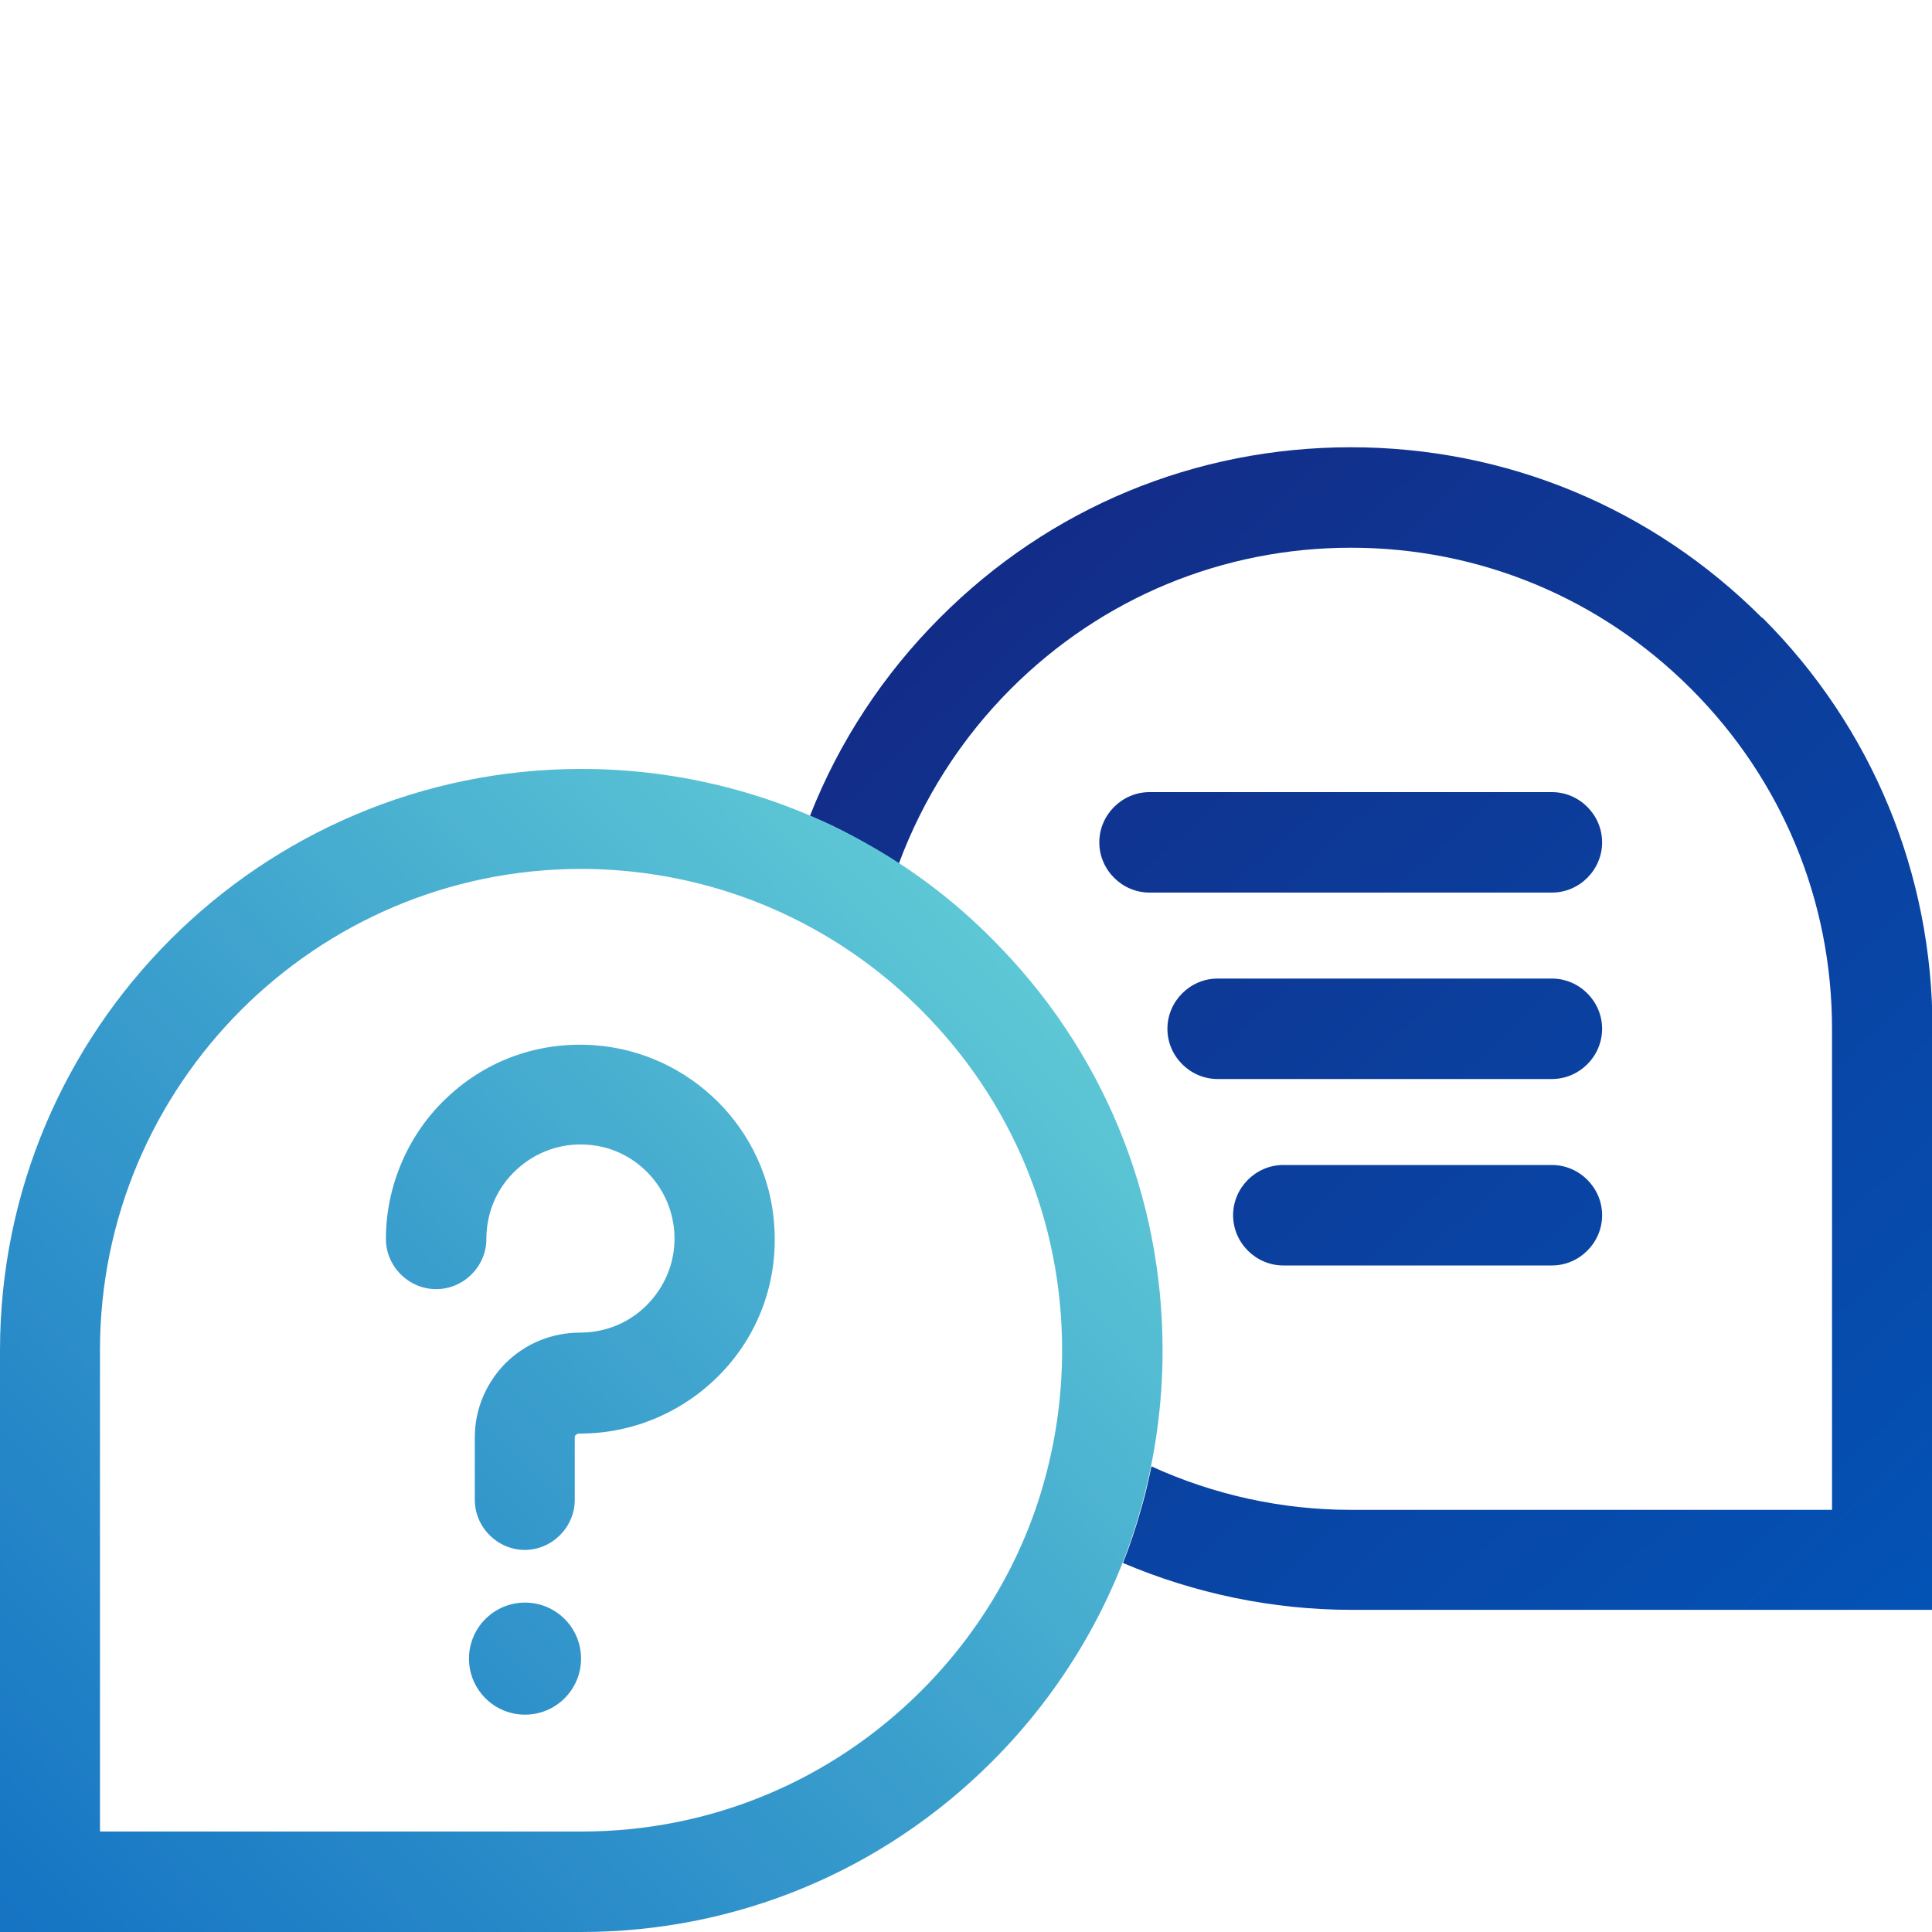
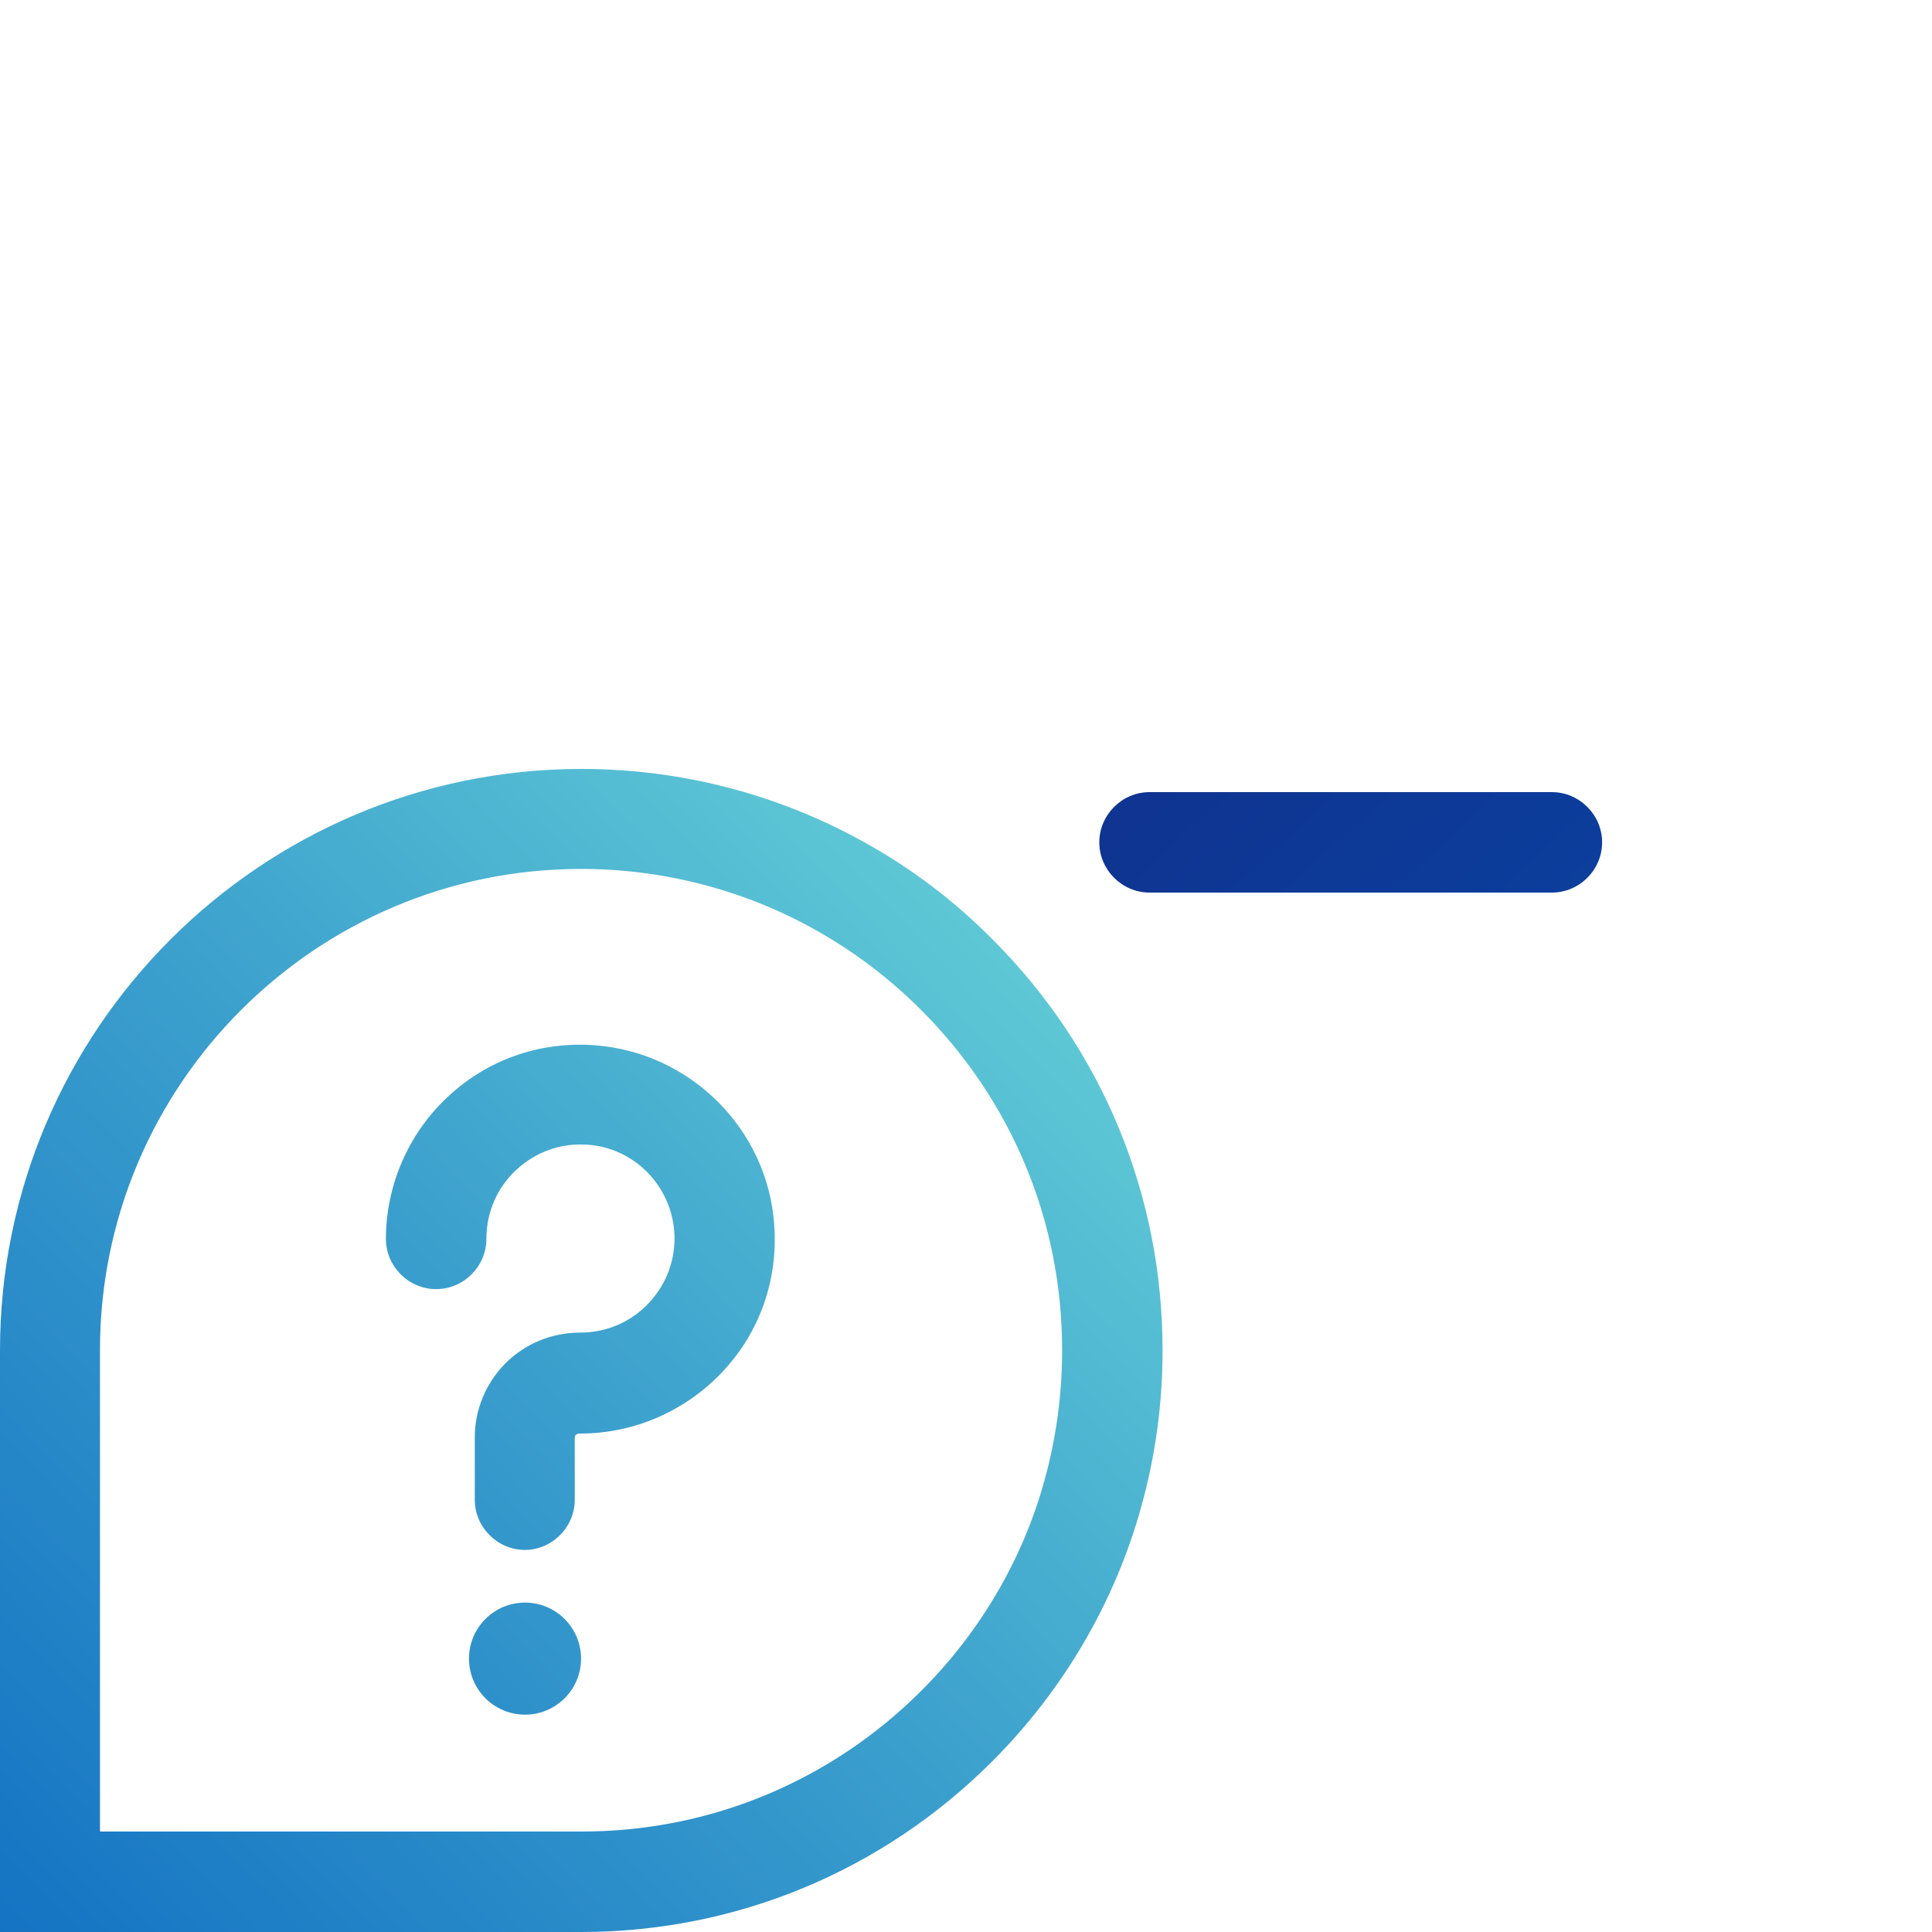
<svg xmlns="http://www.w3.org/2000/svg" xmlns:xlink="http://www.w3.org/1999/xlink" id="Capa_1" version="1.1" viewBox="0 0 40 40">
  <defs>
    <style>
      .st0 {
        fill: url(#Degradado_sin_nombre_171);
      }

      .st1 {
        fill: url(#Degradado_sin_nombre_172);
      }

      .st2 {
        fill: url(#Degradado_sin_nombre_6);
      }

      .st3 {
        fill: url(#Degradado_sin_nombre_62);
      }

      .st4 {
        fill: url(#Degradado_sin_nombre_63);
      }

      .st5 {
        fill: url(#Degradado_sin_nombre_61);
      }

      .st6 {
        fill: url(#Degradado_sin_nombre_17);
      }
    </style>
    <linearGradient id="Degradado_sin_nombre_6" data-name="Degradado sin nombre 6" x1="7.67" y1="-1.56" x2="44.28" y2="38.25" gradientUnits="userSpaceOnUse">
      <stop offset="0" stop-color="#1c146b" />
      <stop offset=".99" stop-color="#005bbf" />
    </linearGradient>
    <linearGradient id="Degradado_sin_nombre_61" data-name="Degradado sin nombre 6" x1="9.2" y1="-2.97" x2="45.81" y2="36.85" xlink:href="#Degradado_sin_nombre_6" />
    <linearGradient id="Degradado_sin_nombre_62" data-name="Degradado sin nombre 6" x1="7.66" y1="-1.55" x2="44.27" y2="38.26" xlink:href="#Degradado_sin_nombre_6" />
    <linearGradient id="Degradado_sin_nombre_63" data-name="Degradado sin nombre 6" x1="6.1" y1="-.12" x2="42.71" y2="39.69" xlink:href="#Degradado_sin_nombre_6" />
    <linearGradient id="Degradado_sin_nombre_17" data-name="Degradado sin nombre 17" x1="-7.87" y1="46.92" x2="30.79" y2="10.11" gradientUnits="userSpaceOnUse">
      <stop offset="0" stop-color="#005bbf" />
      <stop offset=".16" stop-color="#106ec2" />
      <stop offset=".5" stop-color="#3b9fcd" />
      <stop offset=".97" stop-color="#7feedd" />
      <stop offset="1" stop-color="#84f4df" />
    </linearGradient>
    <linearGradient id="Degradado_sin_nombre_171" data-name="Degradado sin nombre 17" x1="-8.99" y1="45.75" x2="29.68" y2="8.94" xlink:href="#Degradado_sin_nombre_17" />
    <linearGradient id="Degradado_sin_nombre_172" data-name="Degradado sin nombre 17" x1="-5.24" y1="49.69" x2="33.42" y2="12.87" xlink:href="#Degradado_sin_nombre_17" />
  </defs>
  <g>
-     <path class="st2" d="M36.48,12.79c-2.27-2.27-5.29-3.53-8.51-3.53s-6.24,1.25-8.51,3.53c-1.17,1.17-2.09,2.57-2.69,4.1.38.16.75.34,1.11.55.25.14.49.29.73.44.5-1.35,1.29-2.59,2.32-3.62,1.88-1.88,4.38-2.92,7.04-2.92s5.16,1.04,7.04,2.92c1.88,1.88,2.92,4.38,2.92,7.04v9.96h-9.96c-1.43,0-2.84-.31-4.13-.9-.06.28-.12.56-.2.83-.11.4-.24.79-.39,1.17,1.48.63,3.1.97,4.73.97h12.03v-12.03c0-3.21-1.25-6.24-3.52-8.51Z" />
    <path class="st5" d="M32.13,18.48h-8.33c-.57,0-1.04-.47-1.04-1.04s.47-1.04,1.04-1.04h8.33c.57,0,1.04.47,1.04,1.04s-.47,1.04-1.04,1.04Z" />
-     <path class="st3" d="M32.13,22.34h-6.92c-.57,0-1.04-.47-1.04-1.04s.47-1.04,1.04-1.04h6.92c.57,0,1.04.47,1.04,1.04s-.47,1.04-1.04,1.04Z" />
-     <path class="st4" d="M32.13,26.2h-5.56c-.57,0-1.04-.47-1.04-1.04s.47-1.04,1.04-1.04h5.56c.57,0,1.04.47,1.04,1.04s-.47,1.04-1.04,1.04Z" />
  </g>
  <g>
    <path class="st6" d="M12.04,40H0v-12.04c0-6.64,5.4-12.04,12.04-12.04,2.05,0,4.06.52,5.84,1.51.98.54,1.88,1.22,2.67,2.02,2.27,2.27,3.52,5.29,3.52,8.51,0,1.1-.15,2.19-.44,3.23-.55,1.99-1.62,3.81-3.09,5.28-2.27,2.27-5.3,3.53-8.51,3.53ZM2.08,37.92h9.96c2.66,0,5.16-1.04,7.04-2.92,1.21-1.21,2.1-2.72,2.55-4.37.24-.87.36-1.77.36-2.68,0-2.66-1.04-5.16-2.92-7.04-.66-.66-1.4-1.22-2.21-1.67-1.47-.82-3.14-1.25-4.83-1.25-5.49,0-9.96,4.47-9.96,9.96v9.96Z" />
    <g>
      <path class="st0" d="M10.87,32.09c-.57,0-1.04-.47-1.04-1.04v-1.29c0-.58.23-1.12.63-1.53.41-.41.96-.64,1.55-.64,0,0,0,0,0,0,.55,0,1.06-.22,1.43-.62.37-.4.56-.92.52-1.47-.07-.96-.84-1.74-1.8-1.8-.55-.04-1.07.15-1.47.52-.4.37-.62.88-.62,1.43,0,.57-.47,1.04-1.04,1.04s-1.04-.47-1.04-1.04c0-1.11.47-2.19,1.28-2.94.82-.77,1.9-1.15,3.03-1.07,1.99.14,3.6,1.74,3.73,3.73.08,1.13-.3,2.21-1.07,3.03-.76.81-1.83,1.28-2.94,1.28h-.03s0,0,0,0c-.03,0-.06.02-.07.03-.02.02-.02.04-.02.05v1.29c0,.57-.47,1.04-1.04,1.04Z" />
      <circle class="st1" cx="10.87" cy="34.34" r="1.16" />
    </g>
  </g>
</svg>